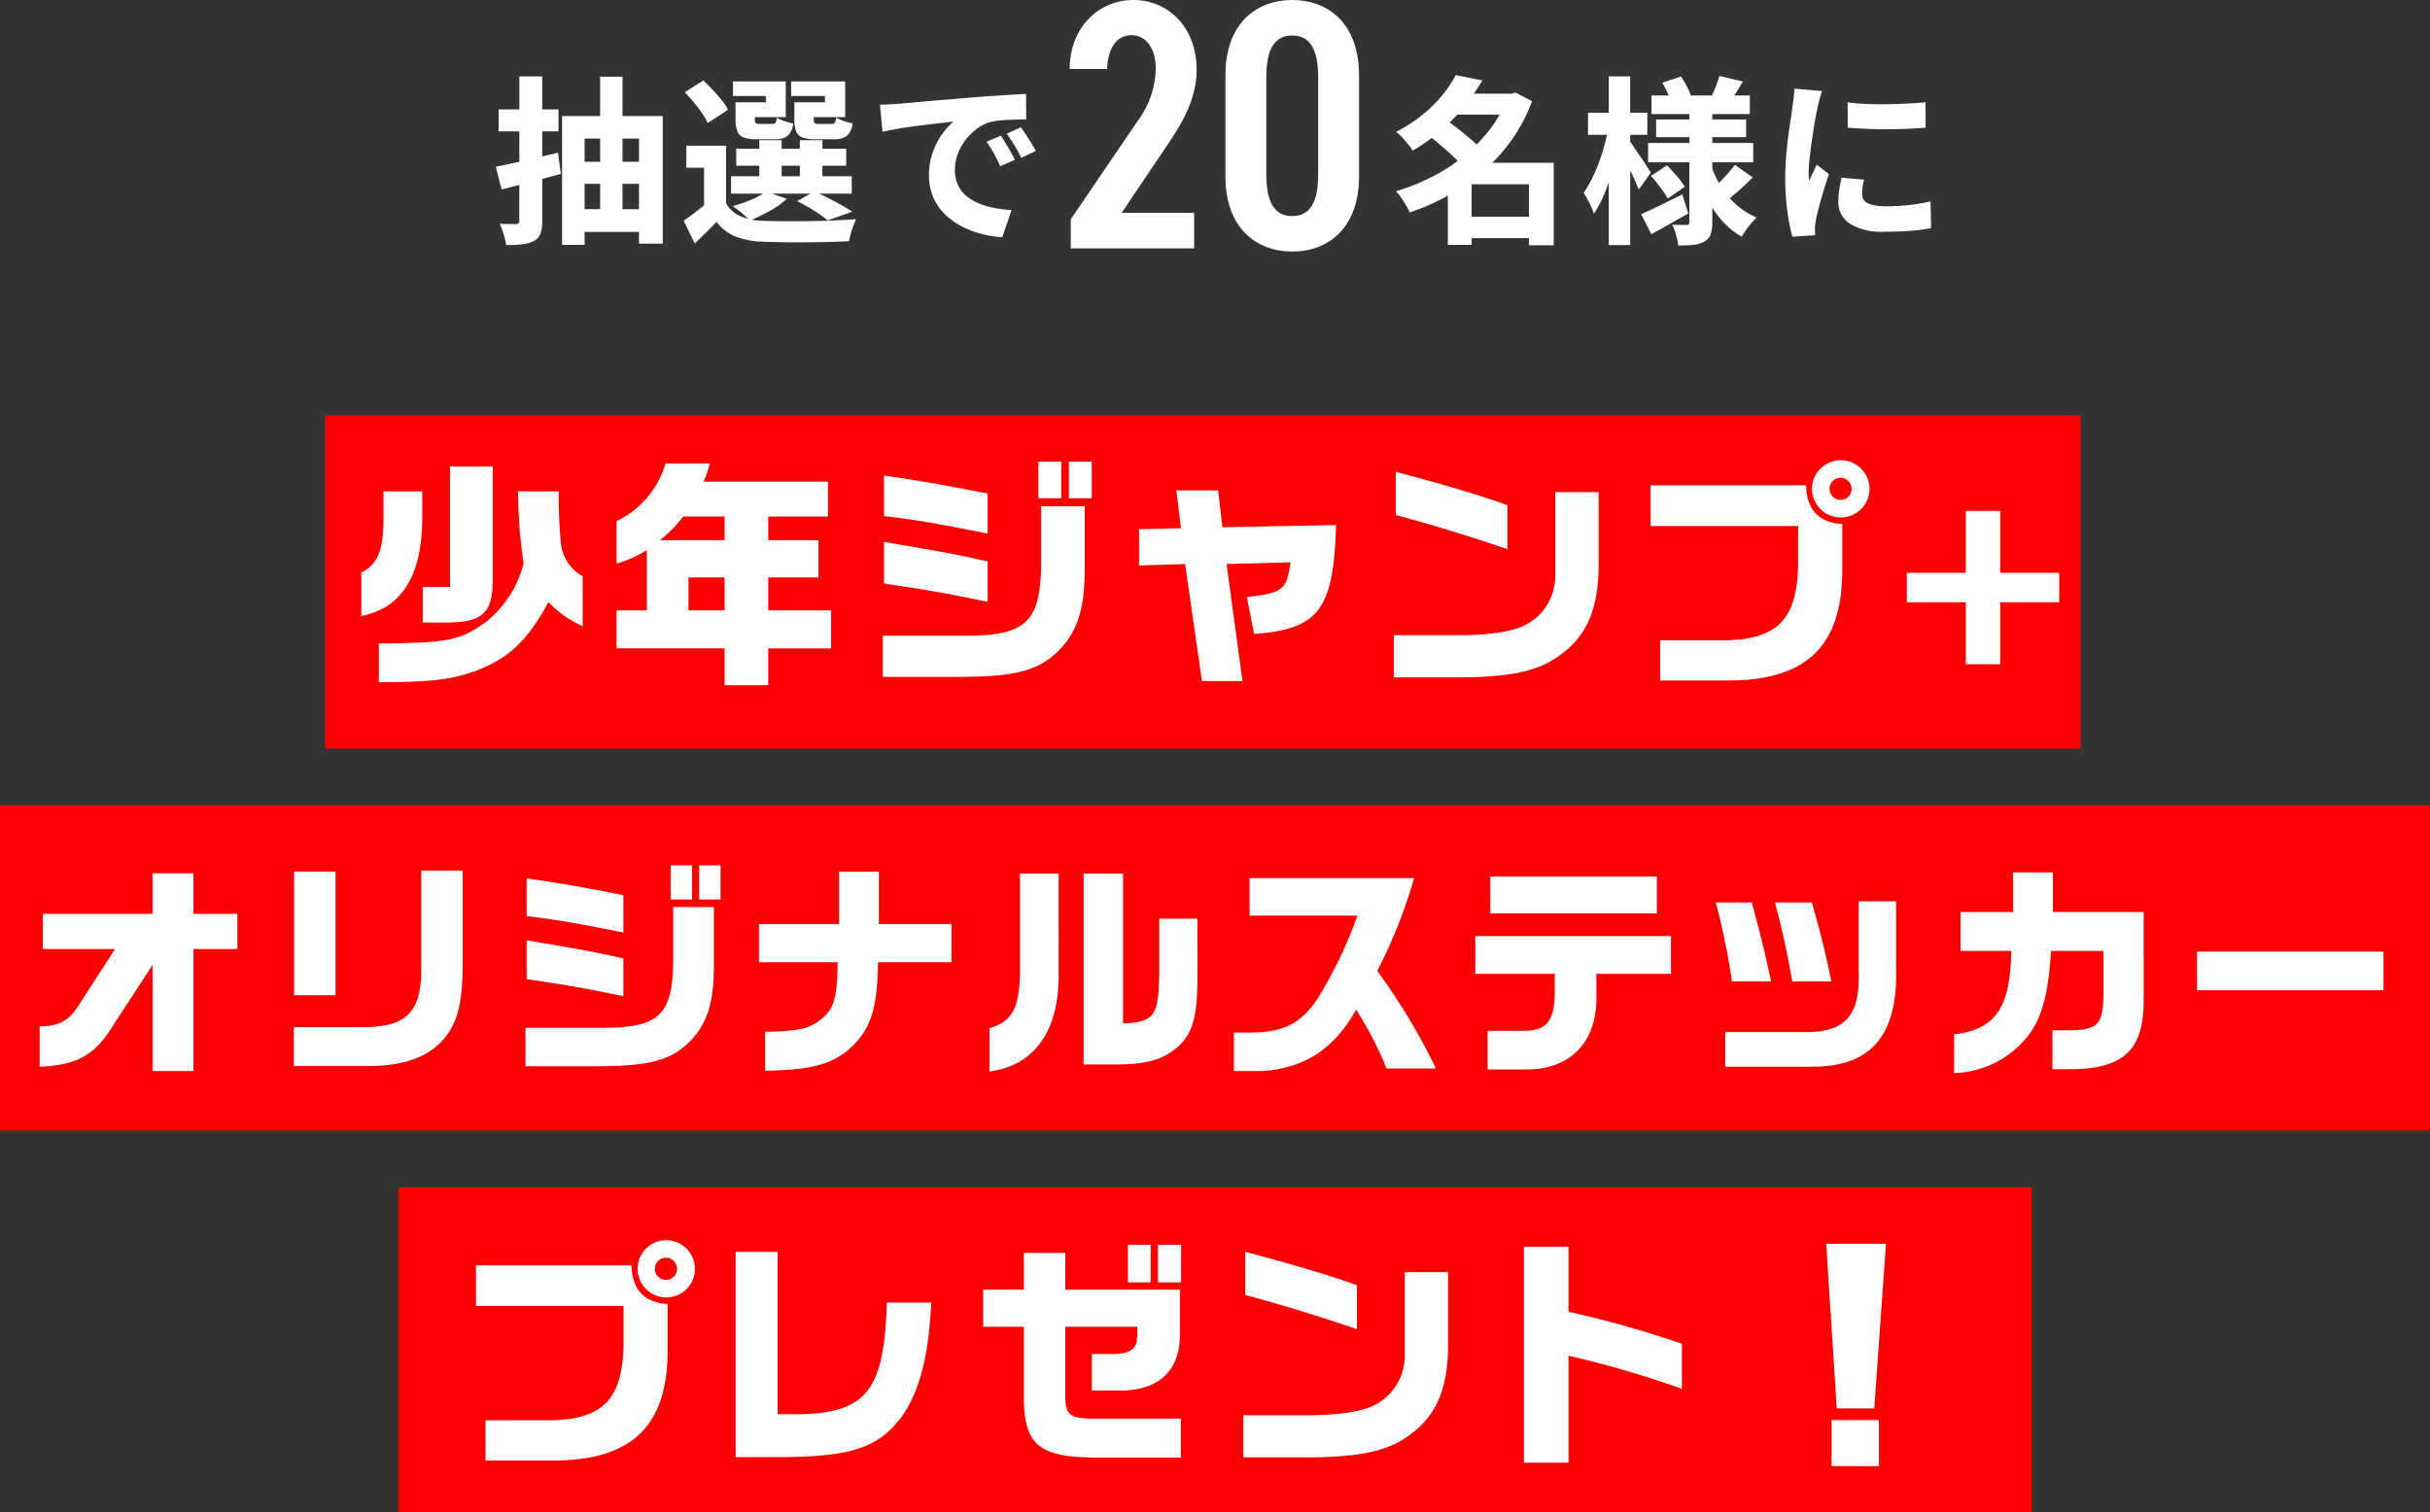
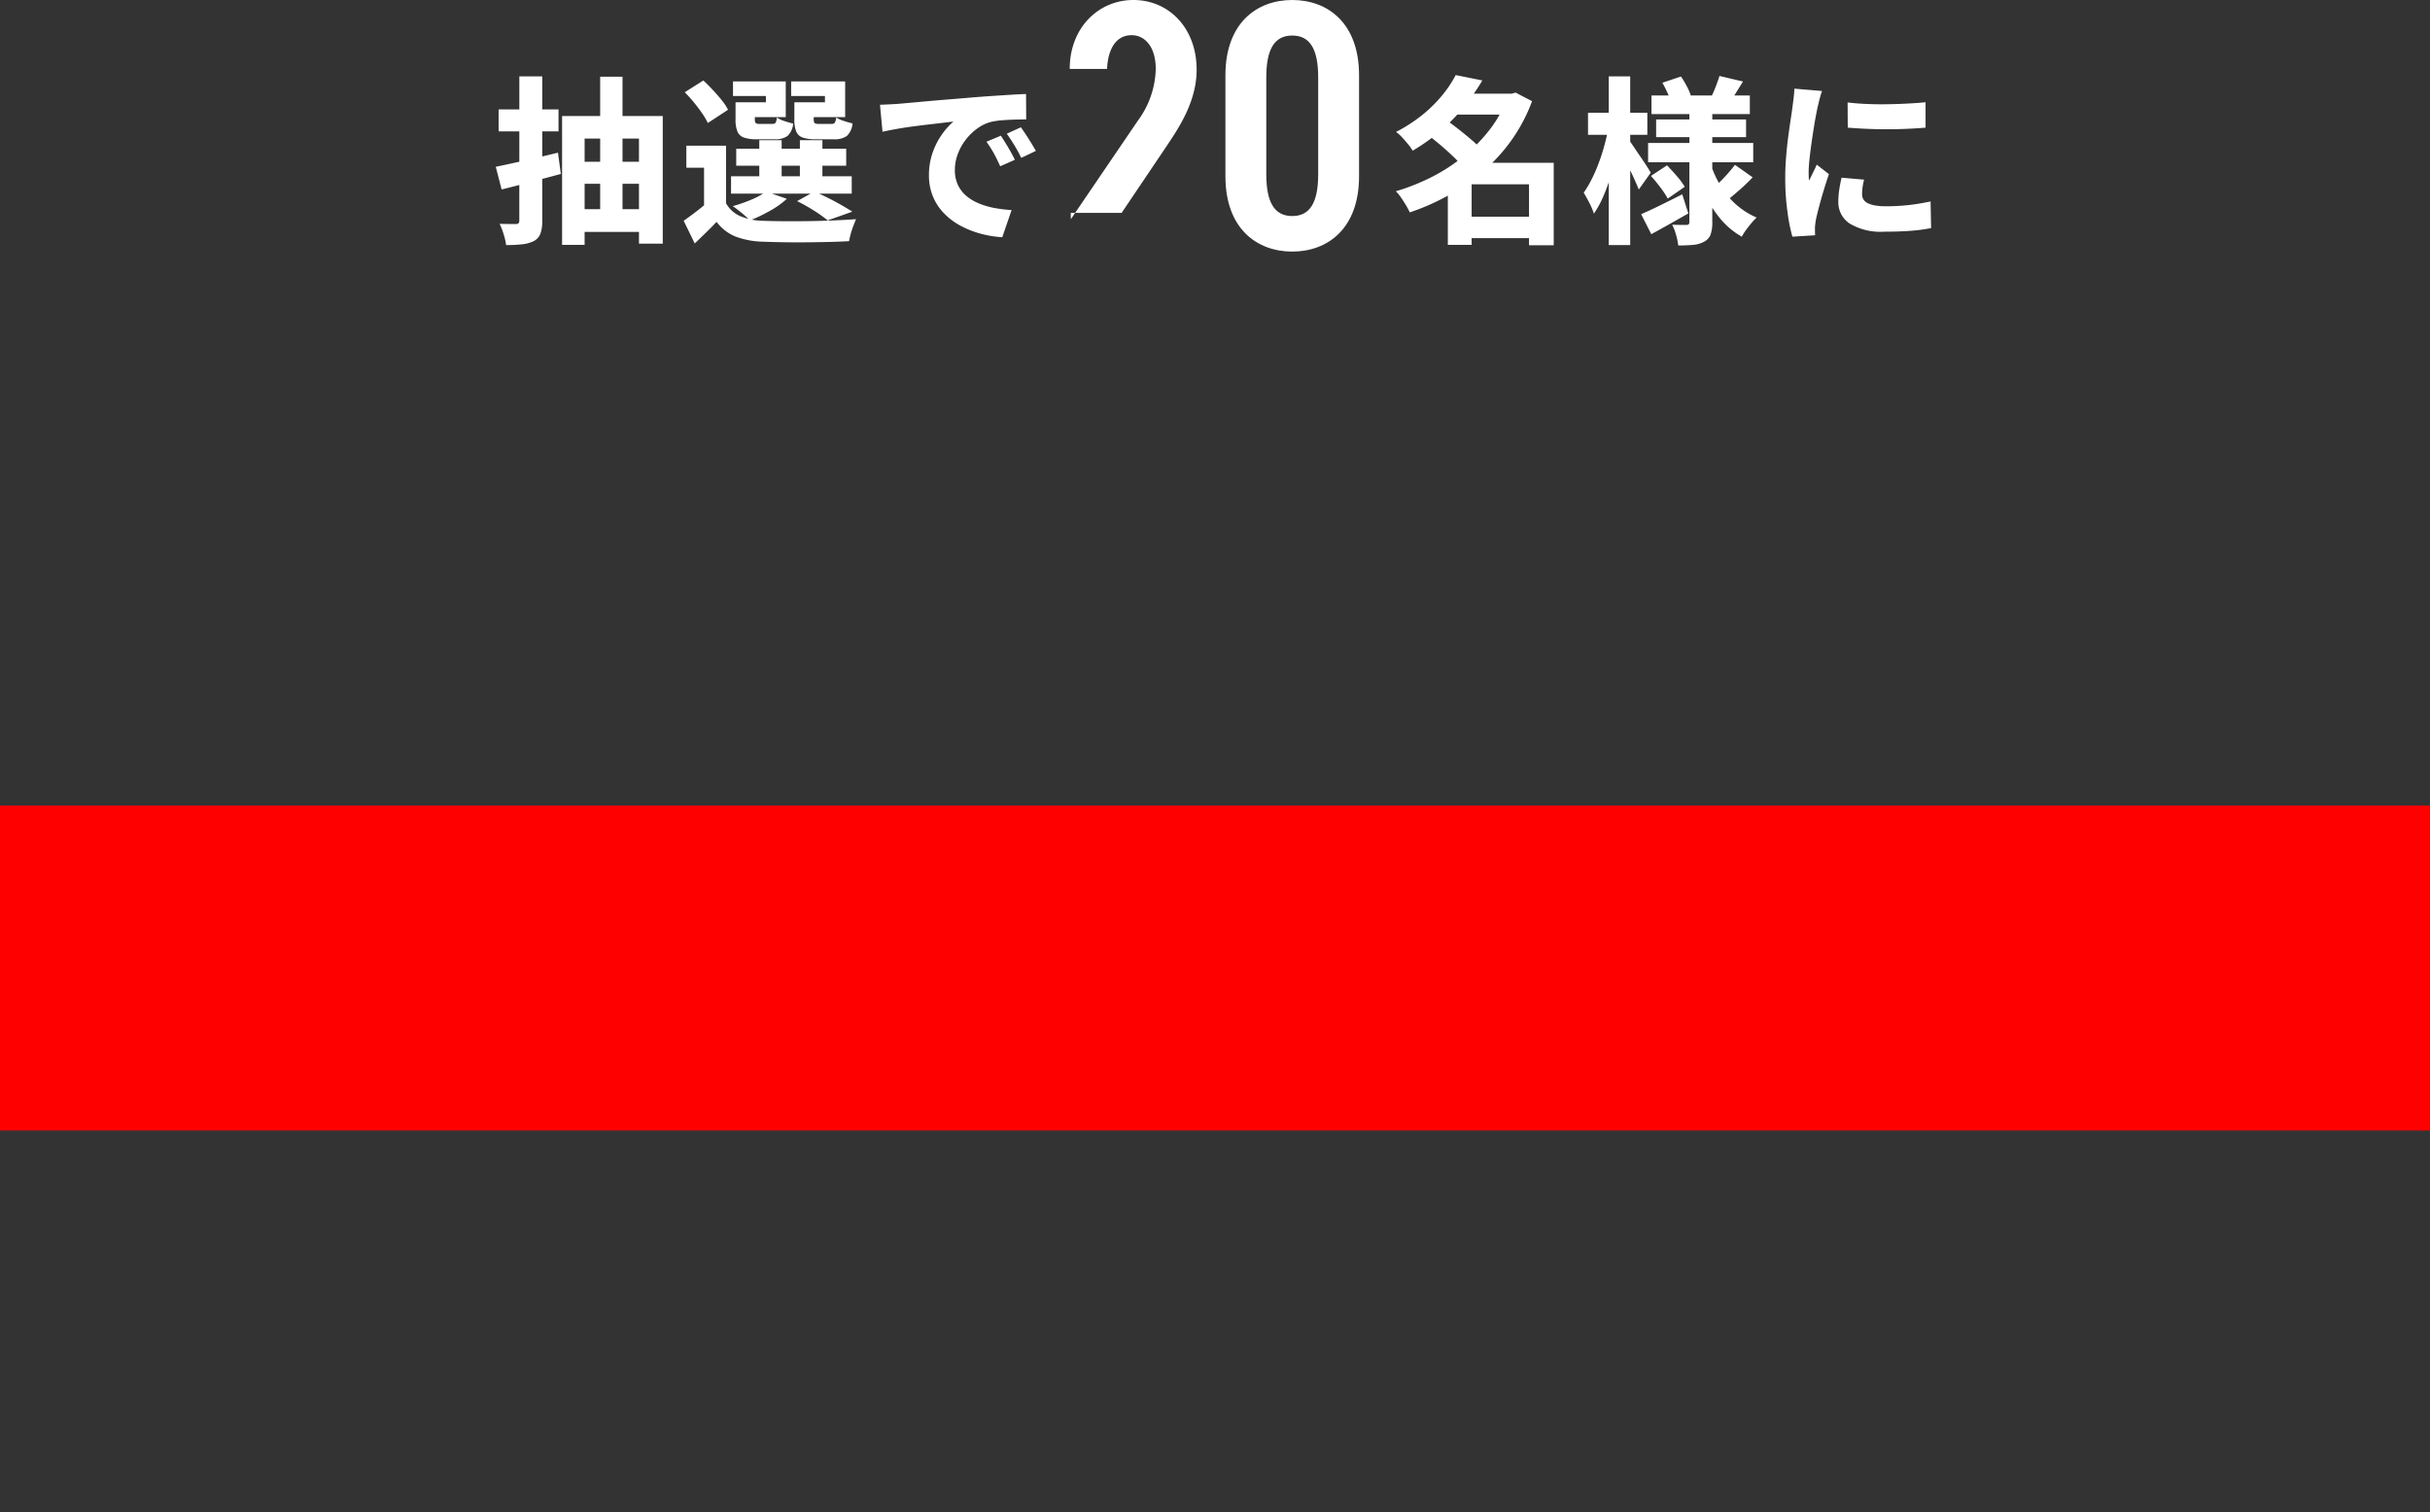
<svg xmlns="http://www.w3.org/2000/svg" width="299" height="186.141" viewBox="0 0 299 186.141">
  <rect x="0" y="0" width="299" height="186.141" fill="#333333" stroke="none" />
  <g id="Group_6578" data-name="Group 6578" transform="translate(-38 -1123.859)">
    <g id="Group_6577" data-name="Group 6577">
-       <rect id="Rectangle_20340" data-name="Rectangle 20340" width="216" height="41" transform="translate(78 1175)" fill="red" />
-       <rect id="Rectangle_20348" data-name="Rectangle 20348" width="201" height="40" transform="translate(87 1270)" fill="red" />
      <rect id="Rectangle_20347" data-name="Rectangle 20347" width="299" height="40" transform="translate(38 1223)" fill="red" />
-       <path id="Path_48761" data-name="Path 48761" d="M47.185,4.34V7.43c.03,4.11-.69,5.88-2.73,6.9v5.34q7.56-1.44,7.5-12.3V4.34Zm16.56,0a58.935,58.935,0,0,0,.69,8.85,13.565,13.565,0,0,1-4.53,7.14c-3.3,2.37-4.59,2.64-13.29,2.73v4.77c6.51-.03,8.76-.3,11.88-1.38,4.14-1.59,6.36-3.69,9-8.49a12.819,12.819,0,0,0,4.2,2.97V14.78a5.243,5.243,0,0,1-2.67-3.93,60.128,60.128,0,0,1-.27-6.51Zm-8.37-3.06V16.1h-3.36v4.38h2.64c4.65.06,6-1.14,5.97-5.28V1.28Zm20.49,17.7v4.68h13.29v4.53h5.37V23.66h7.74V18.98h-7.74V14.93h6.18V10.34h-6.18V7.43h7.35V3.14h-15.3a11.657,11.657,0,0,0,.75-2.25H81.9A11.473,11.473,0,0,1,75.865,8v5.22a13.94,13.94,0,0,0,3.72-1.65v7.41Zm5.34-8.64a15.374,15.374,0,0,0,2.85-2.91h5.1v2.91Zm7.95,8.64h-4.44V14.93h4.44Zm19.47,8.19h9.69c6.45-.03,9.27-.75,11.64-2.94,2.58-2.43,3.54-5.31,3.51-10.5V6.17H128.1v7.41c-.12,6.81-1.92,8.49-9.09,8.52h-10.38Zm12.9-22.56c-5.1-1.02-8.43-1.59-12.75-2.22V7.37c3.84.45,6.57.93,12.75,2.16Zm0,8.34c-3.99-.87-4.38-.96-10.53-2.01l-2.22-.39v5.13c6.18.93,7.5,1.17,12.75,2.25ZM127.765.68v4.5h2.82V.68Zm3.75,4.5h2.82V.68h-2.82Zm8.64,8.28,5.67-.18,2.07,14.4h4.98l-1.95-14.4,7.86-.21c-.45,3.39-.93,3.78-5.37,4.26l.9,4.56c7.98-.6,9.78-3,10.08-13.41l-13.98.27-.54-4.53h-5.13l.57,4.65-5.16.12Zm31.59-6.21c3.9,1.02,9.09,2.61,13.74,4.2V6.05c-2.67-1.02-8.4-2.73-13.74-4.11Zm19.62-2.82V14.54a6.764,6.764,0,0,1-3.57,6.18c-1.41.81-4.32,1.29-7.89,1.32h-8.4v5.19h8.31c6.36-.06,9.69-.84,12.33-2.88,3.15-2.34,4.53-5.64,4.56-10.89V4.43ZM203.1,8.6h18.15v4.02c.06,7.41-2.4,10.05-9.42,10.05h-7.56v4.95h8.4c9.6-.03,13.95-4.23,14.01-13.41V8.36c-2.85-.15-4.41-1.8-4.44-4.77H203.1ZM226.555.5a3.554,3.554,0,0,0-3.6,3.51,3.54,3.54,0,0,0,7.08,0A3.548,3.548,0,0,0,226.555.5Zm-.09,2.16a1.365,1.365,0,1,1,0,2.73,1.39,1.39,0,0,1-1.35-1.38A1.384,1.384,0,0,1,226.465,2.66Zm8.16,15.33h7.26v7.62h4.23V17.99h7.26V14.36h-7.26V6.74h-4.23v7.62h-7.26ZM4.88,75.148c4.592-.2,6.8-1.428,8.988-5.012l4.9-7.5V75.68h5.04V60.672h5.4v-4.34h-5.4V51.348h-5.04v4.984H5.272v4.34h8.876L9.612,67.7C8.464,69.52,7.2,70.164,4.88,70.192Zm31.276-4.872v4.788h9.156c4.4,0,7.532-1.148,9.408-3.472,1.708-2.1,2.24-4.564,2.212-9.884v-10.7h-5.1V62.66c.112,5.6-1.652,7.56-6.888,7.616Zm.028-3.92h5.1V51.124h-5.1ZM64.66,75.092H73.7c6.02-.028,8.652-.7,10.864-2.744,2.408-2.268,3.3-4.956,3.276-9.8V55.492H82.832v6.916c-.112,6.356-1.792,7.924-8.484,7.952H64.66ZM76.7,54.036c-4.76-.952-7.868-1.484-11.9-2.072v4.648c3.584.42,6.132.868,11.9,2.016Zm0,7.784c-3.724-.812-4.088-.9-9.828-1.876L64.8,59.58v4.788c5.768.868,7,1.092,11.9,2.1Zm5.824-11.452v4.2h2.632v-4.2Zm3.5,4.2h2.632v-4.2H86.024Zm7.364,3.024v4.7h9.688c-.084,4.676-.476,5.88-2.38,7.28-1.456.98-2.492,1.176-6.552,1.288v4.788c5.32-.112,7.644-.644,9.912-2.3,3-2.492,3.892-4.956,3.976-11.06h9.044v-4.7h-8.932v-6.44h-4.9v6.44ZM125.5,51.376V64c-.168,4.088-1.036,5.6-3.752,6.412v5.32c5.6-.728,8.624-5.068,8.512-12.18V51.376Zm7.84,23.492h4.228c3.668-.028,5.712-.644,7.5-2.3,1.708-1.624,2.268-3.724,2.268-8.428V56.92h-4.7v6.552c-.056,5.46-.56,6.16-4.452,6.356V51.376h-4.844Zm33.684-18.312A53.338,53.338,0,0,1,162.1,66.8c-2.072,3.108-4.256,4.172-8.512,4.144h-1.764V75.68h3.528c5.152-.336,8.848-2.744,11.508-7.56a44.389,44.389,0,0,1,3.752,7.252h6.076a77.624,77.624,0,0,0-7.224-12.012A63.315,63.315,0,0,0,174,51.936H153.756v4.62Zm14.5,7.168H191.3V65.8c.028,3.78-1.008,5.012-4.088,4.928h-4.172v4.76h4.508c5.572.112,8.96-3.276,8.876-8.932V63.724h9.184V59.076h-24.08Zm1.848-7.448h20.5V51.74h-20.5Zm27.748-1.344a87.7,87.7,0,0,1,1.988,9.716h4.816c-.784-3.64-1.316-5.824-2.38-9.716Zm17.584-.14v8.6c.168,5.264-1.484,7.336-6.02,7.5H212.276v4.256h10.416c7.476.112,10.864-3.78,10.612-12.236v-8.12Zm-10.3.14c.98,3.78,1.372,5.544,2.128,9.716h4.788c-.5-2.66-1.372-6.216-2.38-9.716Zm22.036,21a11.971,11.971,0,0,0,8.848-4.284c1.876-2.184,2.744-5.264,3.08-10.752h6.44v4.956c0,4.144-.532,4.76-4.256,4.816H252.54v4.788h2.66c6.3-.168,8.624-2.52,8.568-8.736V56.108H252.6V51.236h-4.9v4.872h-6.468V60.9h6.244c-.112,7-1.9,9.632-7.028,10.276Zm29.9-14.952v4.76H293.28V60.98ZM58.57,104.6H76.72v4.02c.06,7.41-2.4,10.05-9.42,10.05H59.74v4.95h8.4c9.6-.03,13.95-4.23,14.01-13.41v-5.85c-2.85-.15-4.41-1.8-4.44-4.77H58.57Zm23.46-8.1a3.525,3.525,0,1,0,3.48,3.51A3.554,3.554,0,0,0,82.03,96.5Zm-.09,2.16a1.365,1.365,0,1,1,0,2.73,1.365,1.365,0,0,1,0-2.73Zm8.58-.72V123.2h5.91c8.67-.09,11.91-1.26,14.79-5.37,2.01-3.09,3.06-7.26,3.36-13.65h-5.46c-.33,10.74-2.43,13.5-10.53,13.74H95.68V97.94Zm30.45,4.65v4.56h5.01v8.82c.06,5.85,1.95,7.32,9.33,7.29h9.99v-4.8H135.1c-3.57.03-4.05-.33-4.02-3.18v-8.13h8.85v1.02c0,1.71-.78,2.31-2.94,2.34h-2.64v4.5h3.21c4.89.09,7.62-2.34,7.62-6.84v-5.58h-14.1V98.06h-5.1v4.53Zm17.82-5.52v4.62h2.79V97.07Zm3.69,4.62h2.85V97.07h-2.85Zm10.74,1.56c3.9,1.02,9.09,2.61,13.74,4.2v-5.4c-2.67-1.02-8.4-2.73-13.74-4.11Zm19.62-2.82v10.11a6.764,6.764,0,0,1-3.57,6.18c-1.41.81-4.32,1.29-7.89,1.32h-8.4v5.19h8.31c6.36-.06,9.69-.84,12.33-2.88,3.15-2.34,4.53-5.64,4.56-10.89v-9.03Zm14.67-3.12v26.58H193V110.72a122.448,122.448,0,0,1,13.95,4.08v-5.55A124.059,124.059,0,0,0,193,105.32V97.31Zm37.2-.36L226,117.2h4.62l1.44-20.25Zm.66,21.69v5.67h5.82v-5.67Z" transform="translate(38 1180)" fill="#fff" stroke="rgba(0,0,0,0)" stroke-width="1" />
    </g>
    <g id="Group_6522" data-name="Group 6522" transform="translate(1.578 42)">
      <g id="Group_6533" data-name="Group 6533">
        <g id="Group_6576" data-name="Group 6576">
          <path id="Path_48760" data-name="Path 48760" d="M-89.078-7.612q1.5-.308,3.542-.77t4.114-.968l.352,2.618q-1.87.506-3.784,1.012t-3.5.9Zm.352-7.062h7.37v2.706h-7.37Zm2.552-4.07h2.816V-.968a4.555,4.555,0,0,1-.22,1.584,1.751,1.751,0,0,1-.792.9,4.155,4.155,0,0,1-1.43.407,17.342,17.342,0,0,1-2,.1A7.808,7.808,0,0,0-88.1.715a9.317,9.317,0,0,0-.5-1.309q.594.022,1.188.022h.814a.432.432,0,0,0,.33-.1.474.474,0,0,0,.088-.319Zm5.258,4.884H-68.53V1.848h-2.926V-11.088h-6.688V2h-2.772Zm1.76,5.632h8.492v2.706h-8.492Zm.088,5.83h8.514V.4h-8.514Zm2.838-16.3h2.75v18h-2.75Zm15.488,8.492V-2h-2.706V-7.5h-2.178v-2.706Zm0,7.084A3.716,3.716,0,0,0-59-1.54a7.419,7.419,0,0,0,2.75.572q1.056.044,2.519.055t3.08-.011q1.617-.022,3.157-.088t2.75-.154q-.132.308-.319.792t-.33,1a9.086,9.086,0,0,0-.209.913q-1.1.066-2.486.1t-2.86.044q-1.474.011-2.849-.011t-2.431-.066A10.293,10.293,0,0,1-59.565.979,5.553,5.553,0,0,1-61.908-.836Q-62.5-.2-63.162.44t-1.43,1.386L-65.956-.968q.66-.462,1.4-1.023t1.4-1.133Zm-5.082-13.662,2.288-1.452q.572.528,1.166,1.166t1.1,1.265a6.158,6.158,0,0,1,.77,1.177L-62.986-13a8.2,8.2,0,0,0-.7-1.2q-.462-.671-1.023-1.353T-65.824-16.786Zm6.336,6.952h13.53v2.09h-13.53Zm-.638,3.388h14.85v2.134h-14.85Zm3.476-4.444h2.75v5.478h-2.75Zm4.994,0h2.772v5.478h-2.772Zm-7.216-4.664h3.036v-.77h-4.048v-1.8h6.49v4.4h-5.478Zm-.7,0H-57.2v2.09q0,.374.121.473a.844.844,0,0,0,.5.1h1.5q.33,0,.429-.143a1.742,1.742,0,0,0,.165-.649,3.4,3.4,0,0,0,.924.44q.594.2,1.078.308a2.319,2.319,0,0,1-.7,1.529A2.572,2.572,0,0,1-54.78-11h-2.178a4.776,4.776,0,0,1-1.584-.209,1.33,1.33,0,0,1-.8-.748,3.863,3.863,0,0,1-.231-1.485Zm7.942,0h3.058v-.77h-4.158v-1.8h6.644v4.4h-5.544Zm-.7,0h2.376v2.09q0,.374.121.473a.9.9,0,0,0,.517.1h1.518a.513.513,0,0,0,.44-.154,1.61,1.61,0,0,0,.176-.638,3.469,3.469,0,0,0,.913.418q.6.2,1.089.308a2.347,2.347,0,0,1-.7,1.551A2.615,2.615,0,0,1-47.5-11h-2.2a4.862,4.862,0,0,1-1.606-.209,1.33,1.33,0,0,1-.8-.748,3.863,3.863,0,0,1-.231-1.485Zm.33,12.166,2.134-1.188q.792.352,1.672.792t1.661.891q.781.451,1.331.8l-3.036,1.078a15.585,15.585,0,0,0-1.639-1.177A21.135,21.135,0,0,0-52.008-3.388Zm-3.806-1.166,2.552.88a11.014,11.014,0,0,1-2.123,1.5,20.719,20.719,0,0,1-2.431,1.166,8.249,8.249,0,0,0-.616-.594q-.374-.33-.781-.649t-.715-.517a19.683,19.683,0,0,0,2.288-.8A9.432,9.432,0,0,0-55.814-4.554ZM-41.8-15.246q.638-.022,1.265-.055t.935-.055l1.727-.154,2.222-.2q1.221-.11,2.607-.22t2.9-.242q1.122-.088,2.277-.165t2.211-.143q1.056-.066,1.826-.088l.022,3.124q-.572,0-1.342.022t-1.529.077a10.064,10.064,0,0,0-1.375.187,4.932,4.932,0,0,0-1.749.814,6.952,6.952,0,0,0-1.452,1.408,6.646,6.646,0,0,0-.979,1.771,5.6,5.6,0,0,0-.352,1.947A4.265,4.265,0,0,0-32.219-5.4a3.96,3.96,0,0,0,1.012,1.342,5.765,5.765,0,0,0,1.529.935,9.4,9.4,0,0,0,1.914.572,16.659,16.659,0,0,0,2.156.264l-1.144,3.344A13.166,13.166,0,0,1-29.513.594a11.484,11.484,0,0,1-2.464-1,8.219,8.219,0,0,1-1.991-1.529A6.573,6.573,0,0,1-35.3-3.993a6.764,6.764,0,0,1-.473-2.585A8.231,8.231,0,0,1-35.3-9.416a8.955,8.955,0,0,1,1.177-2.255,8.563,8.563,0,0,1,1.364-1.507q-.594.066-1.408.165t-1.771.209q-.957.11-1.936.242t-1.914.3q-.935.165-1.7.341Zm14.872,3.806q.264.4.594.935t.627,1.067q.3.528.5.968l-1.8.792q-.418-.924-.792-1.606a13.193,13.193,0,0,0-.9-1.408Zm2.464-1.034q.286.4.627.913t.66,1.045q.319.528.561.946l-1.8.858q-.462-.924-.858-1.573t-.924-1.4Zm54.23,11H39.4v2.64H29.766ZM28.578-16.61h7.7v2.574h-7.7ZM29.04-18.9l3.278.66a27.885,27.885,0,0,1-2.2,3.168,22.762,22.762,0,0,1-2.8,2.915,24.1,24.1,0,0,1-3.575,2.563,5.591,5.591,0,0,0-.561-.792q-.363-.44-.748-.858a4.477,4.477,0,0,0-.737-.66A18.872,18.872,0,0,0,24.937-14a16.905,16.905,0,0,0,2.442-2.409A14.533,14.533,0,0,0,29.04-18.9Zm6.336,2.288h.55l.484-.132,2.024,1.056a20.655,20.655,0,0,1-2.486,4.741,21.189,21.189,0,0,1-3.487,3.839,25.994,25.994,0,0,1-4.268,2.981A27.844,27.844,0,0,1,23.386-2a8.381,8.381,0,0,0-.473-.891q-.3-.495-.616-.957A4.541,4.541,0,0,0,21.67-4.6,26.016,26.016,0,0,0,26.136-6.38a21.788,21.788,0,0,0,3.971-2.6,19.778,19.778,0,0,0,3.179-3.289,14.013,14.013,0,0,0,2.09-3.861Zm-9.724,5.1L27.83-13.4q.726.506,1.551,1.155t1.584,1.3a10.6,10.6,0,0,1,1.221,1.2L29.832-7.634a8.419,8.419,0,0,0-1.111-1.254q-.715-.682-1.529-1.375T25.652-11.506ZM38.06-8.1H41.1V2.046H38.06ZM31-8.1h8.514v2.64H31V2H28.072V-5.962l2.2-2.134ZM53.13-16.39h12.1V-14.1H53.13Zm.572,2.948H64.768v2.178H53.7Zm-.99,2.9H65.648v2.376H52.712Zm8.778-8.25,2.9.682q-.462.748-.88,1.419t-.748,1.133l-2.288-.638q.286-.572.572-1.309T61.49-18.788Zm-7.018.836,2.288-.77a12.492,12.492,0,0,1,.726,1.221,6.65,6.65,0,0,1,.506,1.2l-2.442.858a6.5,6.5,0,0,0-.429-1.221A13.981,13.981,0,0,0,54.472-17.952ZM63.4-7.854l2.178,1.54q-.726.77-1.54,1.485T62.568-3.586L60.7-4.994a11.5,11.5,0,0,0,.935-.847q.495-.495.968-1.034T63.4-7.854ZM53.064-6.49l1.98-1.3q.572.594,1.21,1.331a8.8,8.8,0,0,1,.968,1.309L55.132-3.7a11.3,11.3,0,0,0-.9-1.364Q53.636-5.852,53.064-6.49Zm-1.21,4.708q.99-.418,2.332-1.078t2.728-1.364l.748,2.354q-1.122.638-2.31,1.309T53.108.682Zm5.94-13.068H60.61V-.792a4.551,4.551,0,0,1-.2,1.5,1.655,1.655,0,0,1-.77.88,3.348,3.348,0,0,1-1.364.407q-.792.077-1.848.077a8.853,8.853,0,0,0-.275-1.3,6.54,6.54,0,0,0-.473-1.254q.506.022,1.045.022h.715a.353.353,0,0,0,.275-.088.391.391,0,0,0,.077-.264Zm2.662,7.04a12.851,12.851,0,0,0,1.265,2.684A9.731,9.731,0,0,0,63.6-2.915a9.52,9.52,0,0,0,2.464,1.551,7.6,7.6,0,0,0-.638.682q-.352.418-.671.858A6.945,6.945,0,0,0,64.24.99a9.446,9.446,0,0,1-2.508-2.057,13.036,13.036,0,0,1-1.881-2.871,19.889,19.889,0,0,1-1.287-3.454ZM45.32-14.256h7.3v2.706h-7.3Zm2.552-4.488h2.64V2.024h-2.64Zm-.044,6.38,1.606.55q-.242,1.3-.583,2.7T48.092-6.38a23.23,23.23,0,0,1-.935,2.508,12.353,12.353,0,0,1-1.111,2.024,8.284,8.284,0,0,0-.561-1.32q-.385-.748-.693-1.254a13.806,13.806,0,0,0,.979-1.661,19.339,19.339,0,0,0,.869-2q.4-1.067.7-2.178T47.828-12.364ZM50.4-10.846q.176.22.55.781t.814,1.2q.44.638.792,1.188t.484.792L51.568-4.818q-.2-.484-.495-1.155t-.649-1.375q-.352-.7-.671-1.32T49.214-9.68Zm26.862-4.686q1.056.132,2.332.187t2.607.033q1.331-.022,2.541-.088t2.112-.154v3.124q-1.034.088-2.266.143t-2.5.055q-1.265,0-2.5-.055t-2.31-.143Zm2.024,9.5q-.132.55-.187.957a6.322,6.322,0,0,0-.055.847,1.178,1.178,0,0,0,.176.649,1.292,1.292,0,0,0,.528.451,3.37,3.37,0,0,0,.891.275,7.38,7.38,0,0,0,1.309.1,25.36,25.36,0,0,0,2.772-.143q1.3-.143,2.75-.451l.066,3.278a20.563,20.563,0,0,1-2.453.33Q83.71.374,81.8.374a7.456,7.456,0,0,1-4.268-.99A3.135,3.135,0,0,1,76.12-3.322a9.945,9.945,0,0,1,.1-1.386q.1-.7.3-1.562ZM74.118-16.94q-.088.22-.209.649t-.22.847q-.1.418-.143.616-.088.4-.22,1.111t-.275,1.628q-.143.913-.275,1.87t-.22,1.826q-.088.869-.088,1.507,0,.2.011.484a2.761,2.761,0,0,0,.055.484q.154-.33.308-.649t.319-.649q.165-.33.3-.66l1.5,1.166q-.33.968-.649,2.024t-.561,1.98q-.242.924-.374,1.518-.044.242-.088.572a4.094,4.094,0,0,0-.044.484v.44q0,.264.022.506L70.466.99a21.717,21.717,0,0,1-.6-3.025A29.545,29.545,0,0,1,69.586-6.2q0-1.254.1-2.53t.253-2.453q.154-1.177.3-2.134t.231-1.6q.066-.484.143-1.111t.1-1.2Z" transform="translate(186.5 1110)" fill="#fff" />
          <g id="Group_6508" data-name="Group 6508" transform="translate(168.047 1081.859)">
            <g id="Group_6521" data-name="Group 6521" transform="translate(0 0)">
-               <path id="Path_48418" data-name="Path 48418" d="M15.614,8.573C15.614,3.5,12.246,0,7.829,0,3.586,0,0,3.368,0,8.485H4.592C4.723,5.773,5.861,4.33,7.61,4.33c1.619,0,2.974,1.4,2.974,4.155A11.1,11.1,0,0,1,8.4,14.827L.131,26.986v3.586H15.308V26.2H6.386l5.686-8.441c1.487-2.231,3.543-5.38,3.543-9.185" transform="translate(0 0)" fill="#fff" />
+               <path id="Path_48418" data-name="Path 48418" d="M15.614,8.573C15.614,3.5,12.246,0,7.829,0,3.586,0,0,3.368,0,8.485H4.592C4.723,5.773,5.861,4.33,7.61,4.33c1.619,0,2.974,1.4,2.974,4.155A11.1,11.1,0,0,1,8.4,14.827L.131,26.986v3.586V26.2H6.386l5.686-8.441c1.487-2.231,3.543-5.38,3.543-9.185" transform="translate(0 0)" fill="#fff" />
              <path id="Path_48419" data-name="Path 48419" d="M48.156,0c-4.374,0-8.222,2.843-8.222,9.272V21.693c0,6.429,3.849,9.272,8.222,9.272s8.222-2.843,8.222-9.272V9.272C56.379,2.843,52.53,0,48.156,0m3.193,21.431c0,3.411-.962,5.161-3.193,5.161s-3.193-1.75-3.193-5.161V9.534c0-3.411.962-5.161,3.193-5.161s3.193,1.75,3.193,5.161Z" transform="translate(-20.777 0)" fill="#fff" />
            </g>
          </g>
        </g>
      </g>
    </g>
  </g>
</svg>